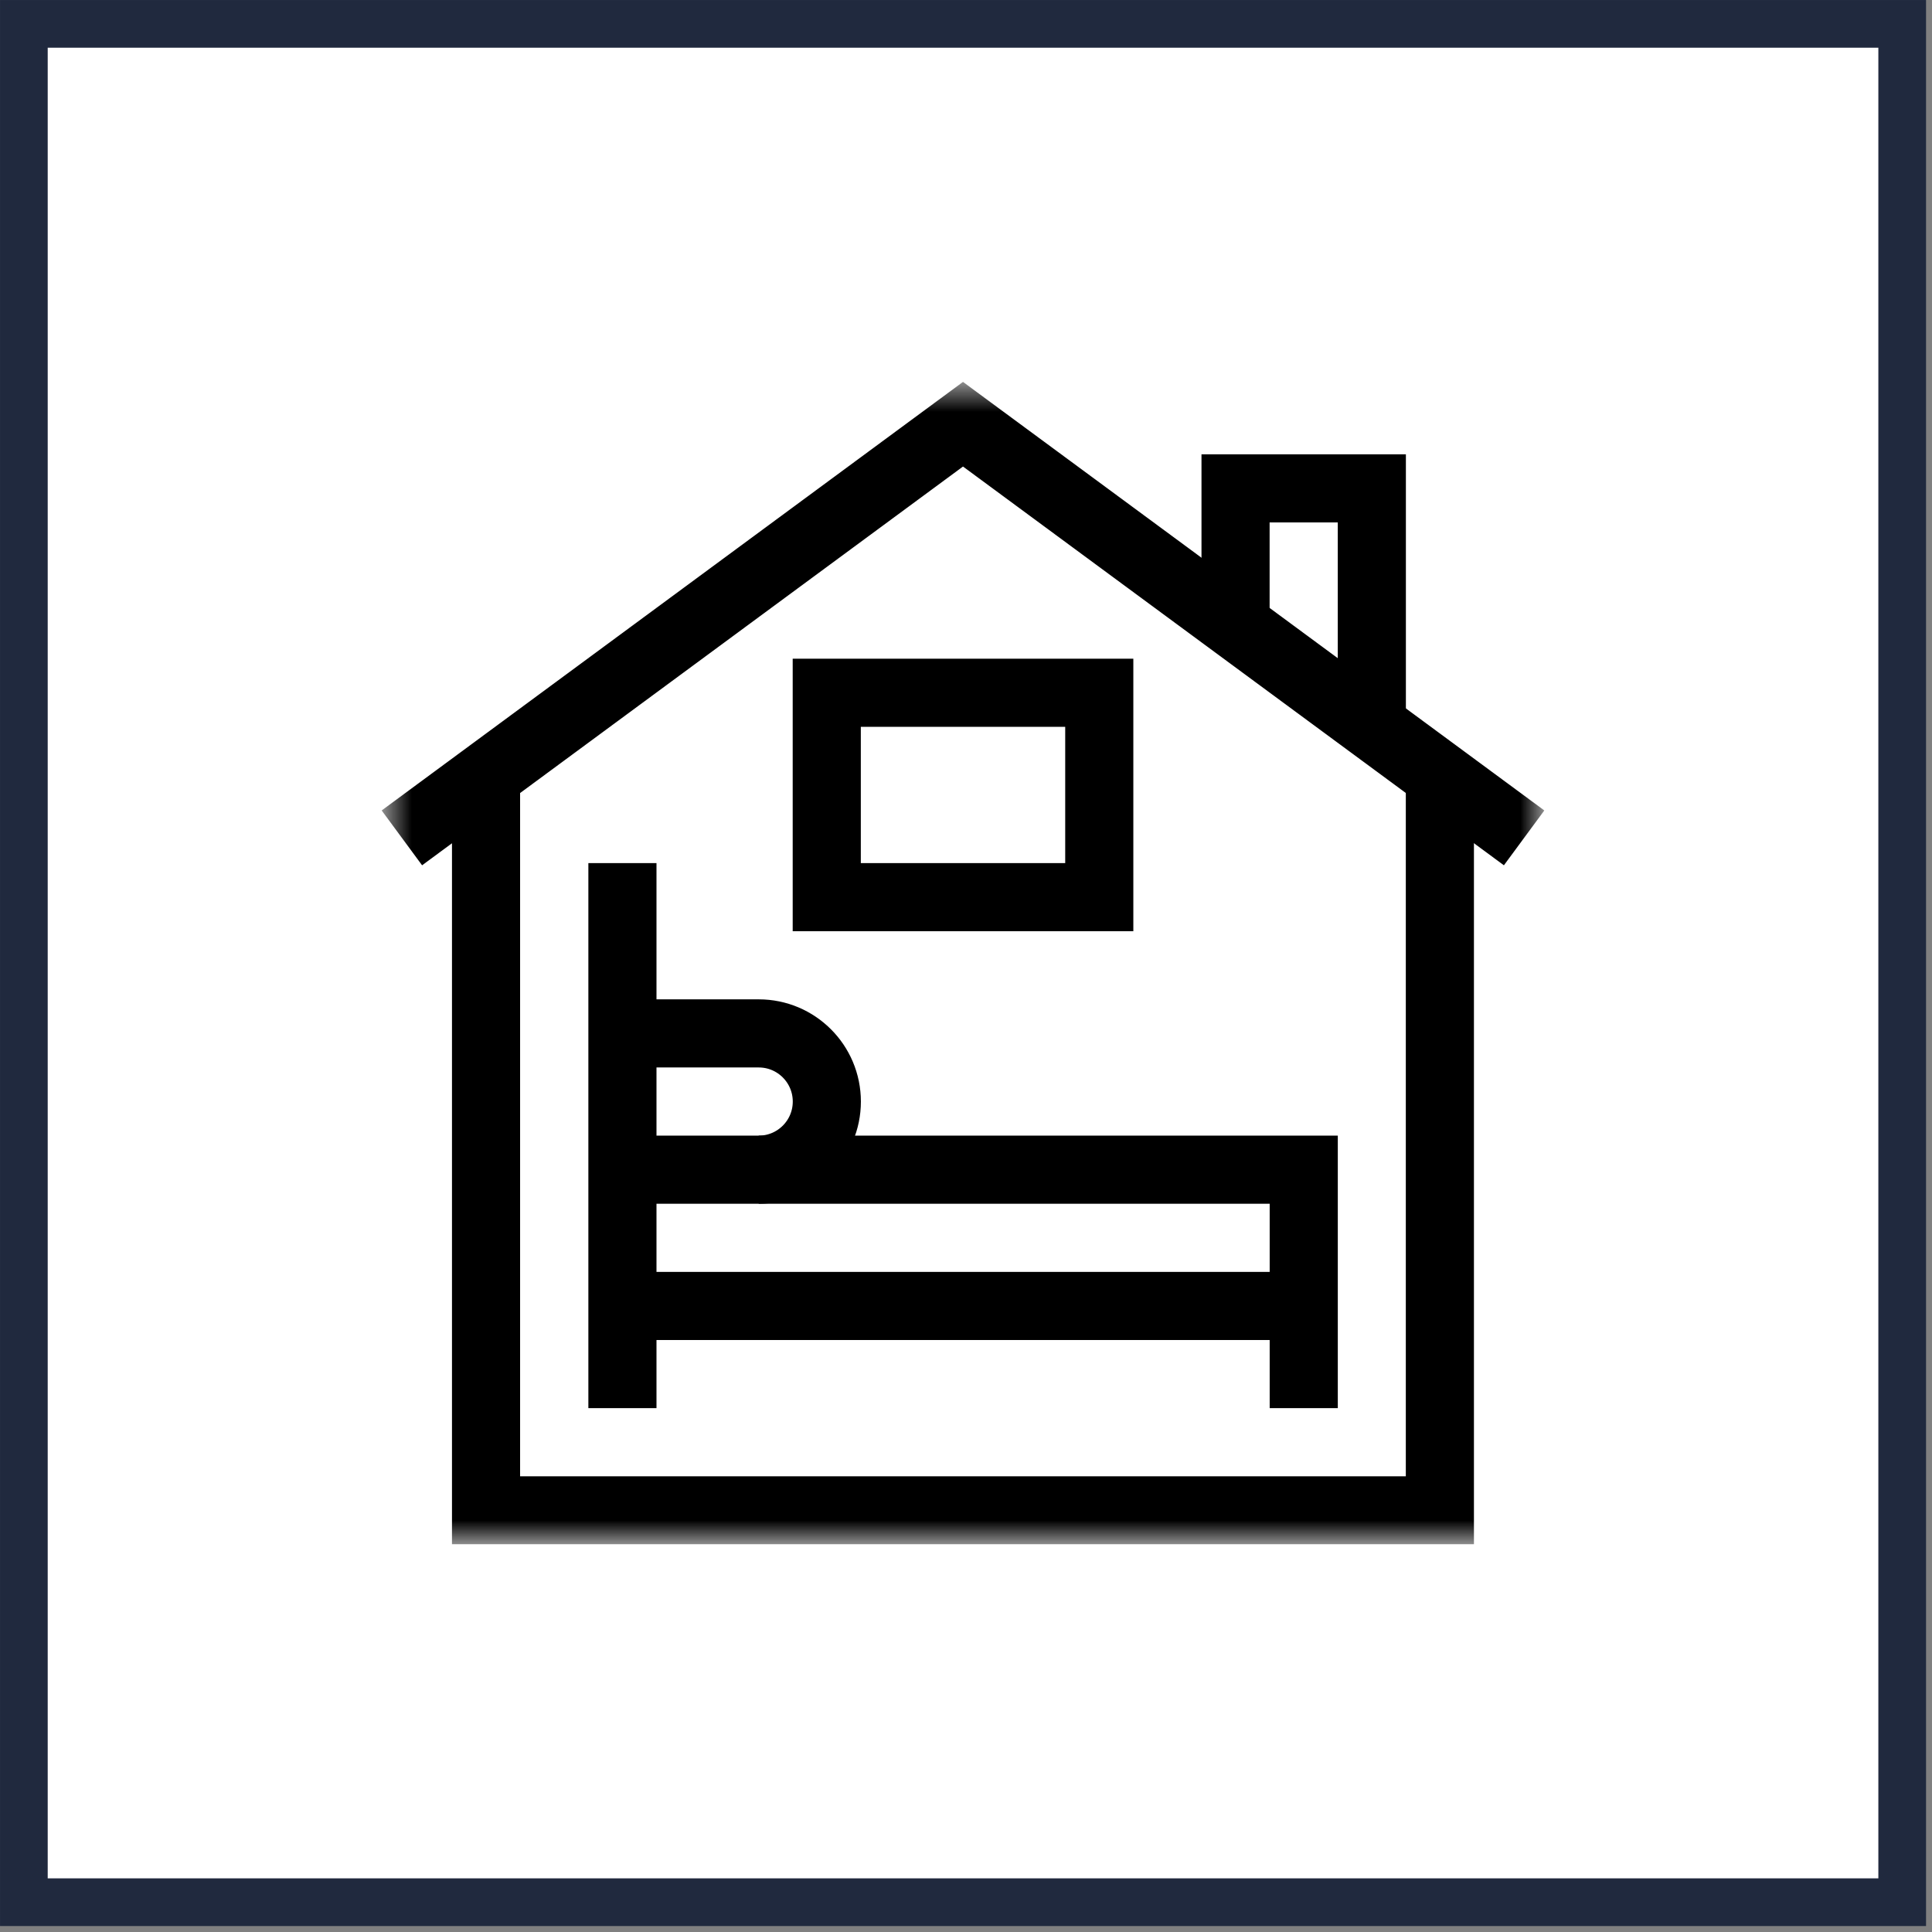
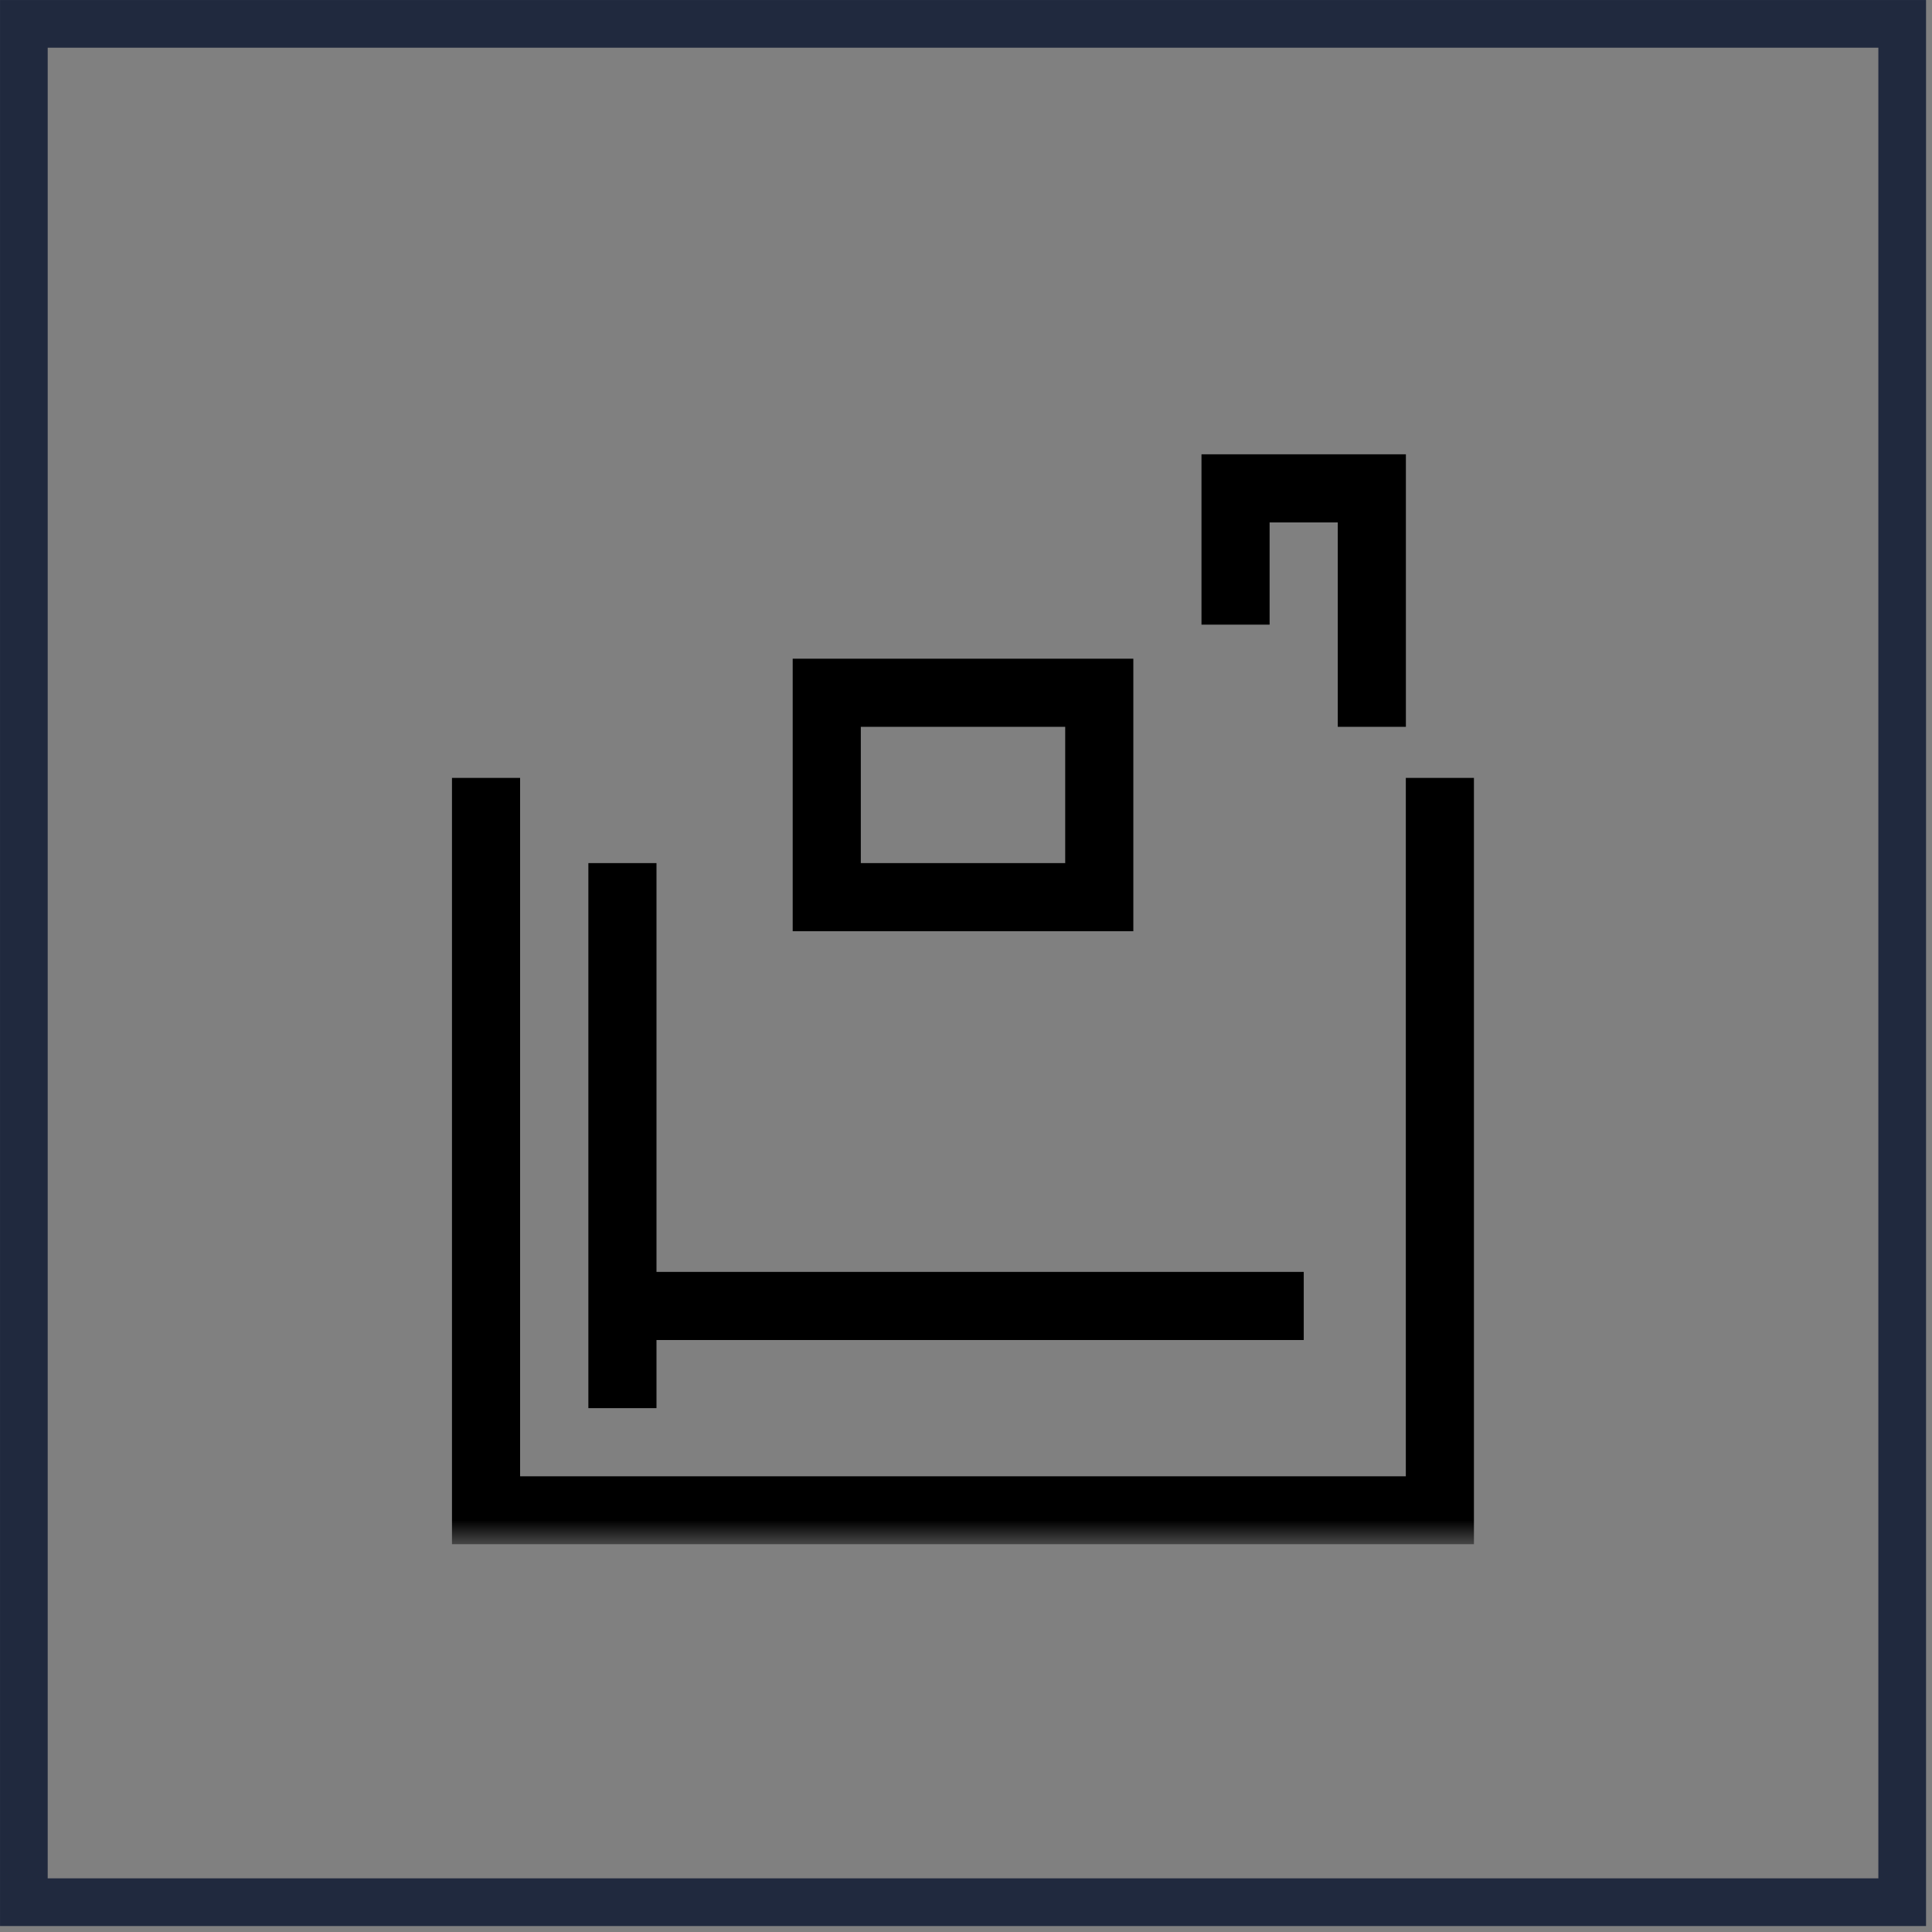
<svg xmlns="http://www.w3.org/2000/svg" fill="none" viewBox="0 0 54 54" height="54" width="54">
  <rect x="0" y="0" width="54" height="54" fill="#808080" stroke="none" />
-   <path fill="white" d="M0.667 0.667H53.167V53.167H0.667V0.667Z" />
  <path stroke-width="1.333" stroke="#20293E" d="M0.667 0.667H53.167V53.167H0.667V0.667Z" />
  <g clip-path="url(#clip0_1_191)">
    <mask height="34" width="34" y="10" x="10" maskUnits="userSpaceOnUse" style="mask-type:luminance" id="mask0_1_191">
      <path fill="white" d="M10.667 10.667H43.167V43.167H10.667V10.667Z" />
    </mask>
    <g mask="url(#mask0_1_191)">
-       <path stroke-linecap="square" stroke-miterlimit="10" stroke-width="1.904" stroke="black" d="M11.999 22.854L26.916 11.857L41.833 22.854" />
      <path stroke-miterlimit="10" stroke-width="1.904" stroke="black" d="M13.585 21.743V42.215H40.245V21.743" />
      <path stroke-miterlimit="10" stroke-width="1.904" stroke="black" d="M38.343 20.315V13.65H34.534V17.459" />
    </g>
    <path stroke-miterlimit="10" stroke-width="1.904" stroke="black" d="M17.397 24.124V39.358" />
-     <path stroke-miterlimit="10" stroke-width="1.904" stroke="black" d="M17.397 32.693H36.44V39.358" />
    <path stroke-miterlimit="10" stroke-width="1.904" stroke="black" d="M36.44 36.502H17.397" />
    <mask height="34" width="34" y="10" x="10" maskUnits="userSpaceOnUse" style="mask-type:luminance" id="mask1_1_191">
      <path fill="white" d="M10.667 10.667H43.167V43.167H10.667V10.667Z" />
    </mask>
    <g mask="url(#mask1_1_191)">
-       <path stroke-miterlimit="10" stroke-width="1.904" stroke="black" d="M17.397 28.884H21.206C22.258 28.884 23.11 29.737 23.11 30.789C23.11 31.841 22.258 32.693 21.206 32.693" />
      <path stroke-miterlimit="10" stroke-width="1.904" stroke="black" d="M30.725 25.076H23.108V19.363H30.725V25.076Z" />
    </g>
  </g>
  <defs>
    <clipPath id="clip0_1_191">
      <rect transform="translate(10.667 10.667)" fill="white" height="32.5" width="32.5" />
    </clipPath>
  </defs>
</svg>